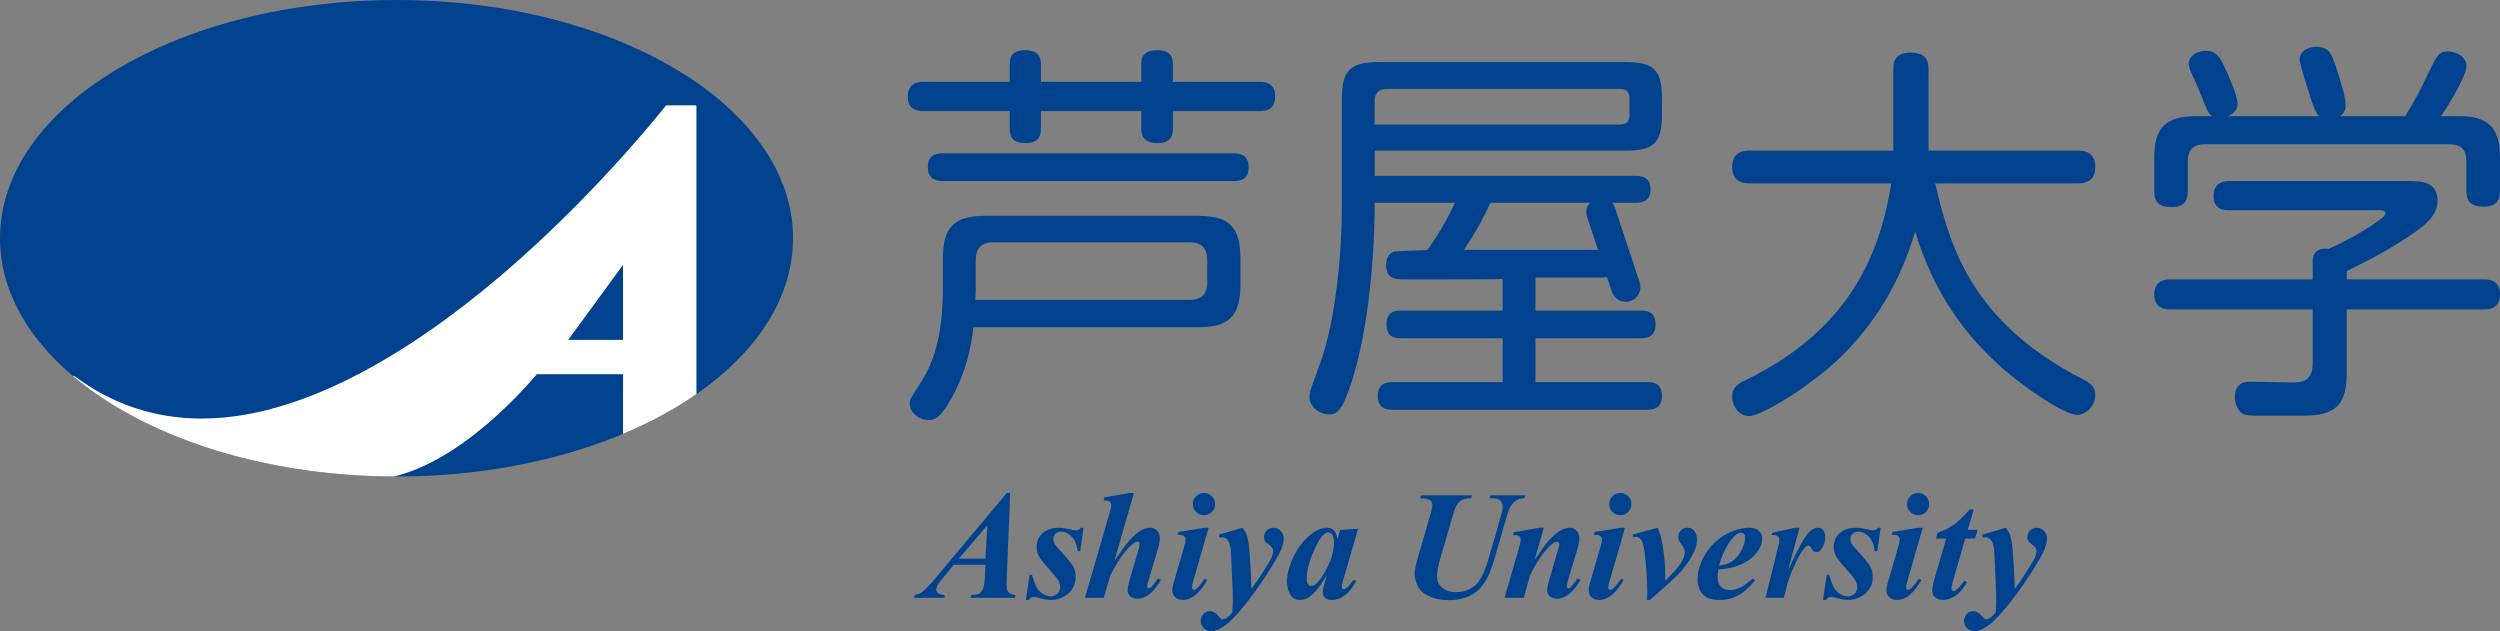
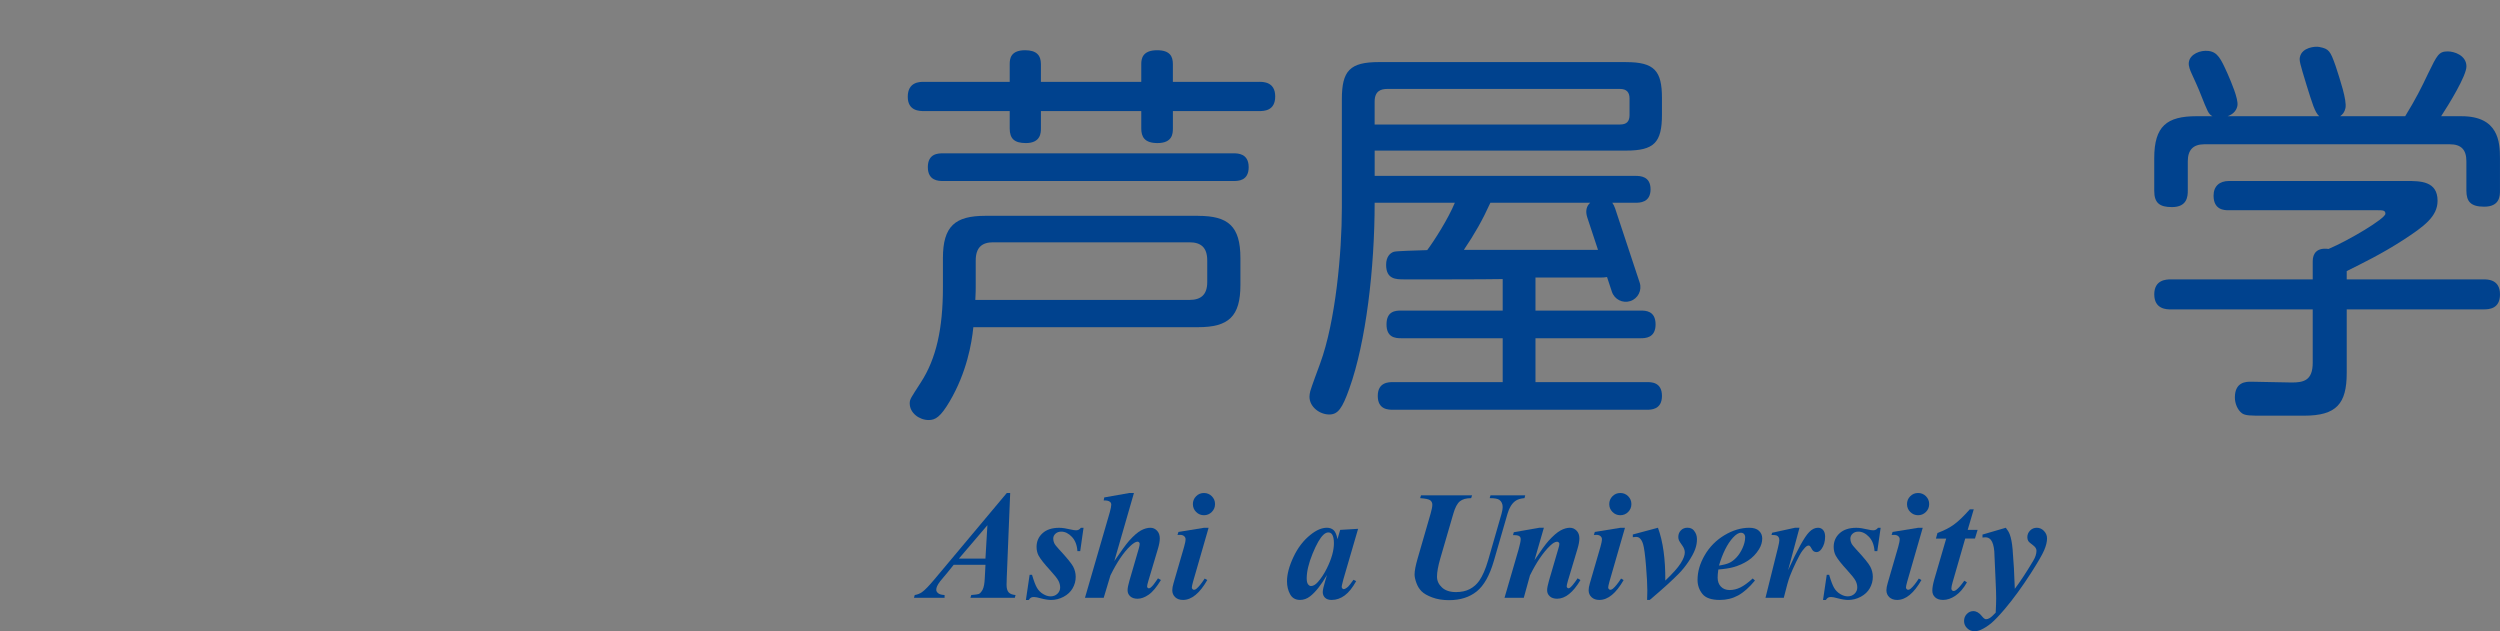
<svg xmlns="http://www.w3.org/2000/svg" id="_イヤー_2" data-name="レイヤー 2" viewBox="0 0 188.876 47.689">
  <rect x="0" y="0" width="188.876" height="47.689" fill="#808080" stroke="none" />
  <defs>
    <style>
      .cls-1 {
        fill: none;
      }

      .cls-2 {
        clip-path: url(#clippath);
      }

      .cls-3 {
        fill: #00428e;
      }

      .cls-4 {
        fill: #fff;
      }
    </style>
    <clipPath id="clippath">
-       <path class="cls-1" d="M59.914,18c0,9.942-13.413,18-29.957,18S0,27.942,0,18,13.411,0,29.958,0s29.957,8.059,29.957,18Z" />
-     </clipPath>
+       </clipPath>
  </defs>
  <g id="header_footer" data-name="header/footer">
    <g>
      <g>
        <g>
          <path class="cls-3" d="M74.451,42.67h-2.398l-.479,.594-.549,.657c-.106,.141-.184,.268-.234,.382-.037,.088-.056,.175-.056,.263,0,.091,.049,.176,.145,.254,.097,.078,.259,.123,.483,.135v.211h-2.312l.057-.211c.206-.034,.388-.107,.548-.217,.214-.152,.519-.466,.92-.942l5.487-6.549h.257l-.257,6.338c-.011,.331-.017,.531-.017,.599,0,.26,.052,.447,.156,.565,.105,.118,.28,.187,.523,.206l-.057,.211h-3.352l.063-.211c.331-.03,.522-.057,.571-.08,.107-.053,.204-.165,.292-.334,.087-.169,.141-.463,.16-.882l.051-.988Zm0-.468l.148-2.524-2.152,2.524h2.004Z" />
          <path class="cls-3" d="M81.862,39.872l-.251,1.765h-.212c-.029-.457-.17-.816-.419-1.079-.249-.262-.517-.393-.801-.393-.175,0-.321,.051-.434,.154-.115,.103-.172,.227-.172,.372,0,.122,.025,.235,.075,.342,.05,.107,.16,.251,.332,.434,.601,.647,.966,1.093,1.096,1.336,.129,.244,.194,.505,.194,.782,0,.3-.076,.585-.229,.854-.152,.268-.38,.484-.682,.645-.302,.162-.617,.242-.945,.242-.221,0-.493-.043-.816-.131-.214-.061-.373-.091-.479-.091-.096,0-.169,.014-.222,.043-.054,.029-.113,.089-.177,.18h-.212l.28-1.901h.183c.133,.46,.258,.788,.374,.985,.116,.196,.271,.353,.466,.468,.194,.116,.38,.175,.559,.175,.209,0,.382-.066,.519-.197,.137-.131,.206-.288,.206-.471,0-.179-.045-.353-.135-.52-.089-.168-.295-.428-.619-.782-.445-.483-.739-.856-.88-1.119-.099-.19-.148-.407-.148-.651,0-.411,.149-.754,.448-1.027,.299-.274,.718-.412,1.259-.412,.235,0,.524,.043,.867,.126,.172,.042,.309,.063,.412,.063,.148,0,.268-.063,.359-.189h.206Z" />
          <path class="cls-3" d="M85.67,37.246l-1.484,5.145c.513-.757,.887-1.27,1.119-1.536,.346-.384,.644-.644,.893-.779,.25-.136,.488-.203,.717-.203,.194,0,.36,.074,.499,.221,.139,.146,.208,.341,.208,.584,0,.206-.046,.463-.137,.771l-.725,2.433c-.064,.213-.097,.356-.097,.428,0,.034,.014,.066,.04,.095,.027,.028,.057,.043,.092,.043,.045,0,.091-.019,.137-.057,.122-.095,.25-.247,.387-.457,.035-.053,.09-.133,.166-.24l.223,.126c-.328,.54-.637,.911-.931,1.113-.294,.202-.572,.302-.834,.302-.236,0-.42-.061-.554-.182-.134-.122-.2-.274-.2-.457,0-.168,.045-.406,.137-.714l.708-2.433c.046-.168,.069-.289,.069-.366,0-.042-.016-.079-.049-.111-.032-.032-.07-.049-.111-.049-.137,0-.326,.115-.565,.343-.495,.468-.989,1.203-1.484,2.204l-.509,1.695h-1.416l1.872-6.452c.076-.274,.115-.471,.115-.588,0-.096-.038-.169-.115-.223-.099-.072-.251-.102-.457-.091l.04-.229,1.902-.337h.342Z" />
          <path class="cls-3" d="M91.311,39.872l-1.171,4.06c-.064,.232-.097,.385-.097,.457,0,.042,.017,.081,.052,.117,.034,.036,.07,.054,.108,.054,.065,0,.13-.029,.195-.085,.172-.141,.377-.396,.617-.765l.195,.114c-.575,1.001-1.186,1.502-1.833,1.502-.248,0-.444-.07-.592-.208-.146-.139-.219-.314-.219-.528,0-.141,.032-.32,.097-.537l.793-2.729c.076-.262,.114-.46,.114-.593,0-.084-.036-.158-.108-.223-.073-.064-.172-.097-.297-.097-.057,0-.125,.003-.206,.006l.074-.228,1.937-.315h.342Zm-.354-2.626c.236,0,.435,.082,.598,.246,.162,.163,.242,.361,.242,.593,0,.233-.083,.431-.246,.594-.163,.164-.361,.246-.594,.246-.228,0-.424-.082-.588-.246-.164-.163-.246-.361-.246-.594,0-.232,.082-.43,.243-.593,.162-.164,.359-.246,.591-.246Z" />
-           <path class="cls-3" d="M92.11,40.386l1.759-.514c.141,.175,.24,.341,.297,.497,.102,.271,.174,.644,.216,1.119,.08,.936,.135,1.936,.166,2.998,.407-.537,.874-1.247,1.398-2.13,.161-.266,.241-.518,.241-.753,0-.148-.093-.289-.277-.423-.184-.133-.3-.237-.346-.311-.045-.075-.068-.17-.068-.288,0-.19,.069-.356,.208-.497,.139-.141,.307-.212,.505-.212,.209,0,.392,.08,.545,.241,.154,.16,.232,.348,.232,.564,0,.255-.072,.551-.215,.888-.142,.337-.476,.914-1.001,1.733-.674,1.047-1.335,1.953-1.981,2.718-.415,.487-.75,.838-1.006,1.053s-.519,.386-.794,.511c-.163,.073-.325,.109-.485,.109-.217,0-.403-.076-.558-.229-.154-.152-.231-.333-.231-.542s.07-.387,.208-.531c.139-.144,.302-.217,.488-.217,.233,0,.446,.122,.639,.366,.13,.164,.236,.246,.32,.246,.088,0,.173-.025,.256-.075,.115-.061,.274-.202,.48-.422,.023-.476,.034-.836,.034-1.079,0-.327-.015-.788-.045-1.382l-.097-2.175c-.035-.4-.12-.687-.257-.862-.106-.129-.245-.194-.417-.194-.064,0-.137,.005-.217,.017v-.223Z" />
          <path class="cls-3" d="M102.605,39.952l-1.107,3.798-.115,.462c-.012,.057-.017,.099-.017,.126,0,.046,.016,.086,.049,.12,.032,.034,.066,.051,.1,.051,.08,0,.19-.061,.331-.182,.057-.049,.195-.225,.412-.525l.2,.102c-.271,.495-.559,.856-.865,1.082-.307,.227-.637,.34-.991,.34-.216,0-.383-.056-.497-.169-.114-.112-.171-.254-.171-.425,0-.148,.061-.425,.182-.829l.137-.462c-.441,.757-.866,1.294-1.273,1.61-.236,.182-.487,.274-.754,.274-.351,0-.604-.143-.759-.431-.156-.287-.234-.612-.234-.974,0-.537,.163-1.152,.492-1.847,.327-.695,.757-1.253,1.29-1.676,.438-.35,.848-.525,1.233-.525,.213,0,.384,.063,.513,.186,.129,.124,.225,.349,.286,.677l.205-.703,1.354-.08Zm-1.827,1.085c0-.308-.048-.531-.143-.669-.068-.095-.162-.142-.28-.142s-.24,.057-.365,.171c-.255,.236-.531,.715-.825,1.436-.295,.722-.443,1.344-.443,1.87,0,.202,.033,.347,.1,.437,.067,.089,.14,.135,.22,.135,.172,0,.345-.099,.519-.297,.252-.282,.478-.626,.68-1.033,.358-.716,.537-1.351,.537-1.907Z" />
          <path class="cls-3" d="M112.609,37.423h2.621l-.052,.211c-.3,.023-.532,.096-.697,.217-.262,.194-.459,.514-.587,.959l-1.028,3.552c-.32,1.108-.754,1.881-1.302,2.321-.548,.439-1.244,.659-2.09,.659-.479,0-.901-.069-1.267-.206-.366-.136-.634-.291-.805-.462-.172-.171-.302-.384-.394-.636-.091-.254-.137-.466-.137-.636,0-.271,.076-.67,.229-1.199l.981-3.392c.088-.304,.132-.531,.132-.679,0-.144-.055-.257-.163-.337-.109-.08-.361-.133-.756-.16l.062-.211h3.86l-.069,.211c-.373,0-.657,.08-.854,.24-.196,.16-.361,.472-.494,.936l-.987,3.392c-.163,.567-.246,1.022-.246,1.364,0,.313,.126,.585,.377,.817,.251,.232,.602,.348,1.051,.348,.411,0,.76-.076,1.048-.226,.287-.15,.525-.36,.716-.631,.252-.361,.476-.879,.674-1.553l1.011-3.512c.057-.202,.085-.369,.085-.502,0-.236-.083-.417-.25-.543-.118-.087-.362-.131-.731-.131l.062-.211Z" />
          <path class="cls-3" d="M116.64,39.872l-.708,2.45c.476-.716,.832-1.204,1.067-1.468,.347-.38,.646-.639,.897-.776,.251-.137,.487-.206,.708-.206,.198,0,.367,.074,.509,.221,.141,.146,.21,.338,.21,.573,0,.214-.045,.472-.136,.776l-.731,2.439c-.061,.213-.091,.352-.091,.417,0,.038,.014,.072,.043,.102,.028,.03,.057,.046,.088,.046,.038,0,.078-.016,.121-.046,.132-.11,.268-.267,.405-.468,.035-.053,.089-.133,.166-.24l.216,.131c-.559,.941-1.147,1.41-1.764,1.41-.236,0-.421-.061-.553-.182-.134-.122-.201-.274-.201-.457,0-.16,.046-.398,.137-.714l.714-2.439c.05-.16,.074-.277,.074-.353,0-.042-.017-.079-.051-.111-.034-.033-.074-.049-.12-.049-.145,0-.32,.099-.525,.297-.524,.502-1.033,1.251-1.525,2.244l-.467,1.695h-1.456l1.067-3.666c.103-.361,.155-.618,.155-.77,0-.065-.016-.119-.045-.163-.031-.043-.08-.078-.149-.102-.068-.025-.198-.037-.387-.037l.062-.217,1.925-.337h.347Z" />
          <path class="cls-3" d="M122.768,39.872l-1.171,4.06c-.065,.232-.097,.385-.097,.457,0,.042,.017,.081,.051,.117s.07,.054,.109,.054c.064,0,.129-.029,.195-.085,.171-.141,.377-.396,.617-.765l.194,.114c-.574,1.001-1.185,1.502-1.833,1.502-.247,0-.444-.07-.591-.208-.146-.139-.22-.314-.22-.528,0-.141,.032-.32,.097-.537l.793-2.729c.076-.262,.115-.46,.115-.593,0-.084-.036-.158-.108-.223-.073-.064-.172-.097-.297-.097-.057,0-.126,.003-.207,.006l.075-.228,1.936-.315h.343Zm-.354-2.626c.236,0,.434,.082,.597,.246,.162,.163,.242,.361,.242,.593,0,.233-.082,.431-.245,.594-.164,.164-.362,.246-.594,.246-.228,0-.425-.082-.589-.246-.163-.163-.245-.361-.245-.594,0-.232,.081-.43,.243-.593,.162-.164,.358-.246,.591-.246Z" />
          <path class="cls-3" d="M124.645,45.325h-.205c.011-.312,.017-.548,.017-.708,0-.434-.034-1.061-.101-1.881-.066-.821-.142-1.368-.225-1.642-.065-.202-.15-.348-.257-.44-.072-.061-.166-.091-.28-.091-.065,0-.143,.008-.234,.023v-.205l1.9-.509c.381,1.04,.566,2.37,.554,3.991,.56-.532,.945-.965,1.157-1.296,.211-.332,.316-.607,.316-.829,0-.175-.065-.353-.196-.533-.132-.181-.214-.309-.246-.386-.032-.076-.048-.16-.048-.251,0-.198,.064-.364,.194-.497,.129-.134,.293-.201,.491-.201,.21,0,.372,.067,.485,.201,.16,.186,.24,.407,.24,.662,0,.263-.047,.521-.141,.774-.094,.254-.254,.552-.479,.896-.227,.345-.479,.658-.756,.94-.51,.518-1.239,1.179-2.188,1.981Z" />
          <path class="cls-3" d="M129.82,43.025c-.035,.247-.052,.451-.052,.611,0,.286,.083,.514,.248,.685,.166,.171,.387,.257,.665,.257,.267,0,.534-.064,.802-.194,.268-.129,.58-.356,.934-.68l.171,.155c-.438,.529-.864,.906-1.278,1.13-.415,.225-.874,.337-1.376,.337-.636,0-1.076-.152-1.319-.457-.243-.304-.365-.657-.365-1.056,0-.624,.181-1.249,.545-1.873,.363-.624,.858-1.125,1.483-1.502,.627-.377,1.256-.565,1.888-.565,.32,0,.561,.076,.724,.229,.164,.153,.247,.345,.247,.577,0,.278-.08,.549-.24,.811-.221,.358-.499,.646-.834,.865-.335,.219-.71,.386-1.125,.499-.278,.076-.651,.134-1.119,.172Zm.05-.297c.335-.05,.596-.117,.78-.203,.184-.085,.366-.222,.542-.411,.177-.189,.331-.426,.46-.714,.129-.287,.195-.557,.195-.808,0-.107-.029-.19-.089-.251-.059-.062-.135-.092-.226-.092-.182,0-.388,.128-.617,.383-.419,.465-.768,1.163-1.046,2.096Z" />
          <path class="cls-3" d="M135.952,39.872l-.862,3.209c.709-1.564,1.241-2.527,1.599-2.888,.209-.214,.43-.321,.663-.321,.16,0,.288,.058,.387,.175,.099,.116,.149,.281,.149,.494,0,.369-.09,.679-.269,.93-.114,.16-.241,.24-.382,.24-.152,0-.266-.07-.342-.211-.076-.141-.13-.223-.16-.248-.031-.024-.063-.037-.097-.037-.038,0-.078,.012-.12,.035-.084,.046-.194,.157-.328,.334-.136,.176-.302,.472-.5,.887-.198,.415-.352,.766-.462,1.053-.111,.287-.265,.835-.463,1.641h-1.382l.942-3.785c.069-.281,.103-.468,.103-.559,0-.103-.019-.183-.055-.24-.036-.057-.086-.099-.148-.126s-.193-.04-.391-.04l.05-.166,1.725-.377h.343Z" />
          <path class="cls-3" d="M142.084,39.872l-.252,1.765h-.21c-.031-.457-.171-.816-.42-1.079-.249-.262-.517-.393-.802-.393-.175,0-.32,.051-.433,.154-.114,.103-.171,.227-.171,.372,0,.122,.024,.235,.074,.342,.049,.107,.16,.251,.331,.434,.602,.647,.968,1.093,1.096,1.336,.13,.244,.195,.505,.195,.782,0,.3-.076,.585-.228,.854-.152,.268-.38,.484-.682,.645-.303,.162-.618,.242-.945,.242-.222,0-.493-.043-.817-.131-.213-.061-.372-.091-.479-.091-.095,0-.169,.014-.223,.043-.053,.029-.112,.089-.177,.18h-.21l.28-1.901h.182c.134,.46,.258,.788,.373,.985,.116,.196,.272,.353,.466,.468,.195,.116,.38,.175,.56,.175,.209,0,.383-.066,.519-.197,.137-.131,.206-.288,.206-.471,0-.179-.045-.353-.134-.52-.09-.168-.297-.428-.62-.782-.446-.483-.738-.856-.879-1.119-.099-.19-.149-.407-.149-.651,0-.411,.149-.754,.448-1.027,.299-.274,.719-.412,1.259-.412,.236,0,.525,.043,.869,.126,.171,.042,.308,.063,.411,.063,.148,0,.268-.063,.36-.189h.205Z" />
          <path class="cls-3" d="M145.264,39.872l-1.171,4.06c-.064,.232-.097,.385-.097,.457,0,.042,.017,.081,.052,.117,.034,.036,.07,.054,.108,.054,.065,0,.13-.029,.195-.085,.172-.141,.377-.396,.617-.765l.195,.114c-.575,1.001-1.186,1.502-1.833,1.502-.247,0-.444-.07-.592-.208-.146-.139-.219-.314-.219-.528,0-.141,.032-.32,.097-.537l.793-2.729c.076-.262,.114-.46,.114-.593,0-.084-.036-.158-.108-.223-.073-.064-.172-.097-.297-.097-.057,0-.125,.003-.206,.006l.074-.228,1.937-.315h.342Zm-.354-2.626c.236,0,.435,.082,.598,.246,.162,.163,.242,.361,.242,.593,0,.233-.082,.431-.246,.594-.163,.164-.361,.246-.594,.246-.228,0-.424-.082-.588-.246-.164-.163-.246-.361-.246-.594,0-.232,.082-.43,.243-.593,.162-.164,.359-.246,.591-.246Z" />
          <path class="cls-3" d="M149.118,38.479l-.457,1.553h.748l-.2,.657h-.737l-.954,3.311c-.061,.206-.091,.361-.091,.468,0,.05,.017,.092,.051,.129,.034,.036,.072,.055,.114,.055,.065,0,.132-.027,.2-.081,.175-.133,.379-.365,.611-.697l.2,.126c-.262,.457-.552,.792-.868,1.005-.316,.214-.626,.32-.931,.32-.259,0-.459-.065-.602-.196-.143-.132-.214-.298-.214-.5,0-.221,.049-.505,.148-.85l.901-3.089h-.776l.115-.423c.487-.179,.898-.388,1.233-.628,.335-.24,.738-.626,1.211-1.159h.297Z" />
          <path class="cls-3" d="M149.78,40.386l1.759-.514c.141,.175,.24,.341,.297,.497,.102,.271,.175,.644,.216,1.119,.08,.936,.136,1.936,.167,2.998,.406-.537,.874-1.247,1.398-2.13,.16-.266,.24-.518,.24-.753,0-.148-.092-.289-.276-.423-.185-.133-.3-.237-.346-.311-.046-.075-.069-.17-.069-.288,0-.19,.069-.356,.207-.497,.139-.141,.307-.212,.505-.212,.21,0,.392,.08,.545,.241,.154,.16,.232,.348,.232,.564,0,.255-.072,.551-.215,.888-.142,.337-.477,.914-1.002,1.733-.674,1.047-1.334,1.953-1.981,2.718-.415,.487-.75,.838-1.005,1.053s-.519,.386-.794,.511c-.163,.073-.326,.109-.485,.109-.217,0-.402-.076-.557-.229-.155-.152-.231-.333-.231-.542s.069-.387,.208-.531c.139-.144,.301-.217,.488-.217,.232,0,.445,.122,.639,.366,.129,.164,.236,.246,.32,.246,.088,0,.174-.025,.257-.075,.115-.061,.274-.202,.479-.422,.024-.476,.035-.836,.035-1.079,0-.327-.016-.788-.045-1.382l-.097-2.175c-.035-.4-.12-.687-.257-.862-.107-.129-.246-.194-.417-.194-.065,0-.137,.005-.217,.017v-.223Z" />
        </g>
        <g>
          <path class="cls-3" d="M90.519,16.306h-16.087c-2.27,0-3.194,.776-3.194,3.194v2.204c0,3.134-.507,5.403-1.672,7.194-.745,1.164-.836,1.253-.836,1.582,0,.716,.717,1.254,1.433,1.254,.508,0,.896-.239,1.582-1.403,1.284-2.178,1.672-4.388,1.791-5.612h16.983c2.3,0,3.195-.805,3.195-3.192v-2.025c0-2.418-.925-3.194-3.195-3.194Zm.688,5.01c0,.925-.449,1.344-1.344,1.344h-16.177c.03-.628,.03-.687,.03-1.135v-1.846c0-.984,.477-1.373,1.313-1.373h14.834c.867,0,1.344,.389,1.344,1.373v1.637Z" />
          <path class="cls-3" d="M95.119,6.183h-6.508v-1.343c0-.567-.209-1.045-1.195-1.045-1.133,0-1.193,.687-1.193,1.045v1.343h-7.582v-1.343c0-.657-.329-1.045-1.193-1.045-1.106,0-1.165,.657-1.165,1.045v1.343h-6.478c-.327,0-1.224,0-1.224,1.133,0,1.075,.896,1.075,1.224,1.075h6.478v1.313c0,.777,.359,1.105,1.224,1.105,1.134,0,1.134-.806,1.134-1.105v-1.313h7.582v1.313c0,.627,.238,1.105,1.224,1.105,1.134,0,1.165-.716,1.165-1.105v-1.313h6.508c.357,0,1.222,0,1.222-1.104,0-1.105-.895-1.105-1.222-1.105Z" />
          <path class="cls-3" d="M93.204,11.585h-21.971c-.329,0-1.135,0-1.135,1.045,0,1.044,.837,1.044,1.135,1.044h21.971c.328,0,1.134,0,1.134-1.044,0-1.045-.835-1.045-1.134-1.045Z" />
-           <path class="cls-3" d="M158.296,12.6c0-1.195-.955-1.224-1.313-1.224h-11.283V5.227c0-.896-.418-1.254-1.403-1.254-1.255,0-1.255,.926-1.255,1.254v6.149h-10.835c-.627,0-1.343,.18-1.343,1.254,0,1.193,.985,1.224,1.343,1.224h10.686c-.806,4.835-2.776,10.895-11.073,14.894-.597,.3-.955,.568-.955,1.224,0,.627,.447,1.463,1.284,1.463,.835,0,4.089-1.91,6.418-3.999,3.193-2.895,5.103-6.447,6.119-9.939,.835,2.626,2.298,6.388,6.239,9.998,2.117,1.94,5.133,3.851,5.999,3.851,.747,0,1.372-.747,1.372-1.492,0-.657-.387-.926-.926-1.195-8.178-4.208-9.999-9.671-11.162-14.804h10.775c.597,0,1.313-.18,1.313-1.253Z" />
          <path class="cls-3" d="M122.844,4.69h-18.661c-2.208,0-2.805,.656-2.805,2.805V15.704c0,3.403-.478,8.597-1.642,11.76-.119,.328-.656,1.762-.745,2.09-.03,.119-.06,.299-.06,.417,0,.777,.775,1.344,1.492,1.344,.657,0,.985-.448,1.523-1.97,1.252-3.492,1.909-9.073,1.909-14.029h6.06c-.508,1.224-1.553,2.865-2.09,3.581-.836,.03-2.238,.06-2.506,.121-.3,.089-.598,.387-.598,.985,0,1.104,.747,1.104,1.373,1.104,.986,0,6.119,.007,7.434-.024v2.381h-7.673c-.418,0-1.104,.03-1.104,1.046,0,.985,.657,1.044,1.104,1.044h7.673v3.314h-8.274c-.328,0-1.164,0-1.164,1.044,0,1.045,.806,1.045,1.164,1.045h19.173c.3,0,1.134,0,1.134-1.045,0-1.044-.805-1.044-1.134-1.044h-8.422v-3.314h7.94c.328,0,1.134,0,1.134-1.044,0-1.046-.776-1.046-1.134-1.046h-7.94v-2.498h4.991c.104,0,.256-.004,.415-.037l.368,1.113c.192,.58,.816,.894,1.396,.703,.578-.191,.894-.816,.702-1.396l-1.854-5.602c-.058-.175-.131-.315-.216-.43h1.759c.299,0,1.134,0,1.134-1.015,0-.985-.775-1.014-1.134-1.014h-19.71v-1.911h18.989c2.119,0,2.716-.598,2.716-2.715v-1.254c0-2.06-.566-2.716-2.716-2.716Zm-10.244,10.626h7.54c-.287,.26-.379,.638-.217,1.123l.806,2.437h-10.108l-.02-.008c.807-1.193,1.403-2.239,1.999-3.552Zm10.512-6.626c0,.477-.209,.716-.717,.716h-18.541v-1.731c0-.807,.478-.956,.956-.956h17.585c.507,0,.717,.268,.717,.716v1.254Z" />
          <path class="cls-3" d="M185.982,8.779h-1.553c.568-.866,1.911-3.045,1.911-3.761,0-.836-.926-1.134-1.403-1.134-.687,0-.806,.268-1.492,1.672-.508,1.074-.926,1.911-1.732,3.224h-4.915c.188-.128,.341-.317,.402-.613,.119-.585-.406-2.14-.743-3.182-.406-1.149-.5-1.291-1.232-1.437-.322-.066-1.318,.037-1.466,.768-.056,.264-.002,.457,.491,2.079,.452,1.447,.639,2.093,.969,2.385h-6.918c.498-.179,.702-.521,.741-.828,.063-.503-.468-1.746-.748-2.383-.514-1.149-.755-1.63-1.435-1.719-.622-.08-1.415,.24-1.493,.862-.039,.296,.125,.648,.195,.808,.096,.192,.611,1.341,.698,1.593,.527,1.317,.587,1.507,.894,1.667h-1.207c-2.238,0-3.192,.746-3.192,3.164v2.478c0,.925,.418,1.224,1.342,1.224,1.164,0,1.193-.836,1.193-1.253v-2.209c0-.836,.388-1.284,1.256-1.284h18.538c.867,0,1.254,.418,1.254,1.284v2.209c0,.805,.299,1.223,1.343,1.223,1.194,0,1.194-.835,1.194-1.223v-2.448c0-1.224-.119-3.164-2.894-3.164Z" />
          <path class="cls-3" d="M187.621,21.107h-10.325v-.627c1.252-.627,2.564-1.254,4.236-2.327,1.611-1.046,2.627-1.791,2.627-2.986,0-1.493-1.314-1.493-2.329-1.493h-13.429c-.715,0-1.165,.388-1.165,1.106,0,1.103,.837,1.103,1.134,1.103h11.252c.388,0,.596,0,.596,.269,0,.359-2.747,2.001-4.298,2.657-.865-.119-1.193,.329-1.193,.926v1.373h-10.718c-.358,0-1.253,.03-1.253,1.134,0,1.134,.955,1.134,1.253,1.134h10.718v4.029c0,1.343-.688,1.493-1.584,1.493-.09,0-3.015-.06-3.074-.06-.359,0-1.224,0-1.224,1.194,0,.418,.18,.925,.537,1.193,.27,.18,.628,.18,1.642,.18h3.047c2.447,0,3.224-.896,3.224-3.224v-4.806h10.325c.419,0,1.255-.029,1.255-1.134,0-1.134-.925-1.134-1.255-1.134Z" />
        </g>
      </g>
      <g>
-         <path class="cls-3" d="M59.914,18c0,9.942-13.413,18-29.957,18S0,27.942,0,18,13.411,0,29.958,0s29.957,8.059,29.957,18Z" />
        <g class="cls-2">
          <path class="cls-4" d="M54.59,35.299c.014-.013,.024-.03,.026-.05,.007-.072-.063-.088-.089-.094-.574-.122-1.911-.553-1.911-1.914V8.038c0-.044-.035-.079-.078-.079h-2.177c-.025,0-.049,.011-.063,.03-.047,.059-4.682,5.98-11.294,11.823-6.096,5.389-15.17,11.811-23.767,11.811-3.532,0-6.767-1.079-9.613-3.211-.028-.022-.068-.021-.097,.001-.028,.023-.037,.061-.023,.094,.035,.079,.878,1.97,4.047,3.885,2.913,1.761,8.429,3.861,18.168,3.861,5.82,0,11.637-6.553,12.837-7.982h6.517c-.002,.766-.004,2.706-.004,4.434,0,2.115-3.203,2.426-3.234,2.428-.042,.004-.075,.039-.075,.081v.641c0,.044,.036,.08,.081,.08h10.694c.023,0,.044-.01,.058-.027,.016-.017,.023-.039,.021-.062-.024-.214-.036-.475-.024-.549Zm-7.52-15.288v5.667h-4.143l4.143-5.667Z" />
        </g>
      </g>
    </g>
  </g>
</svg>